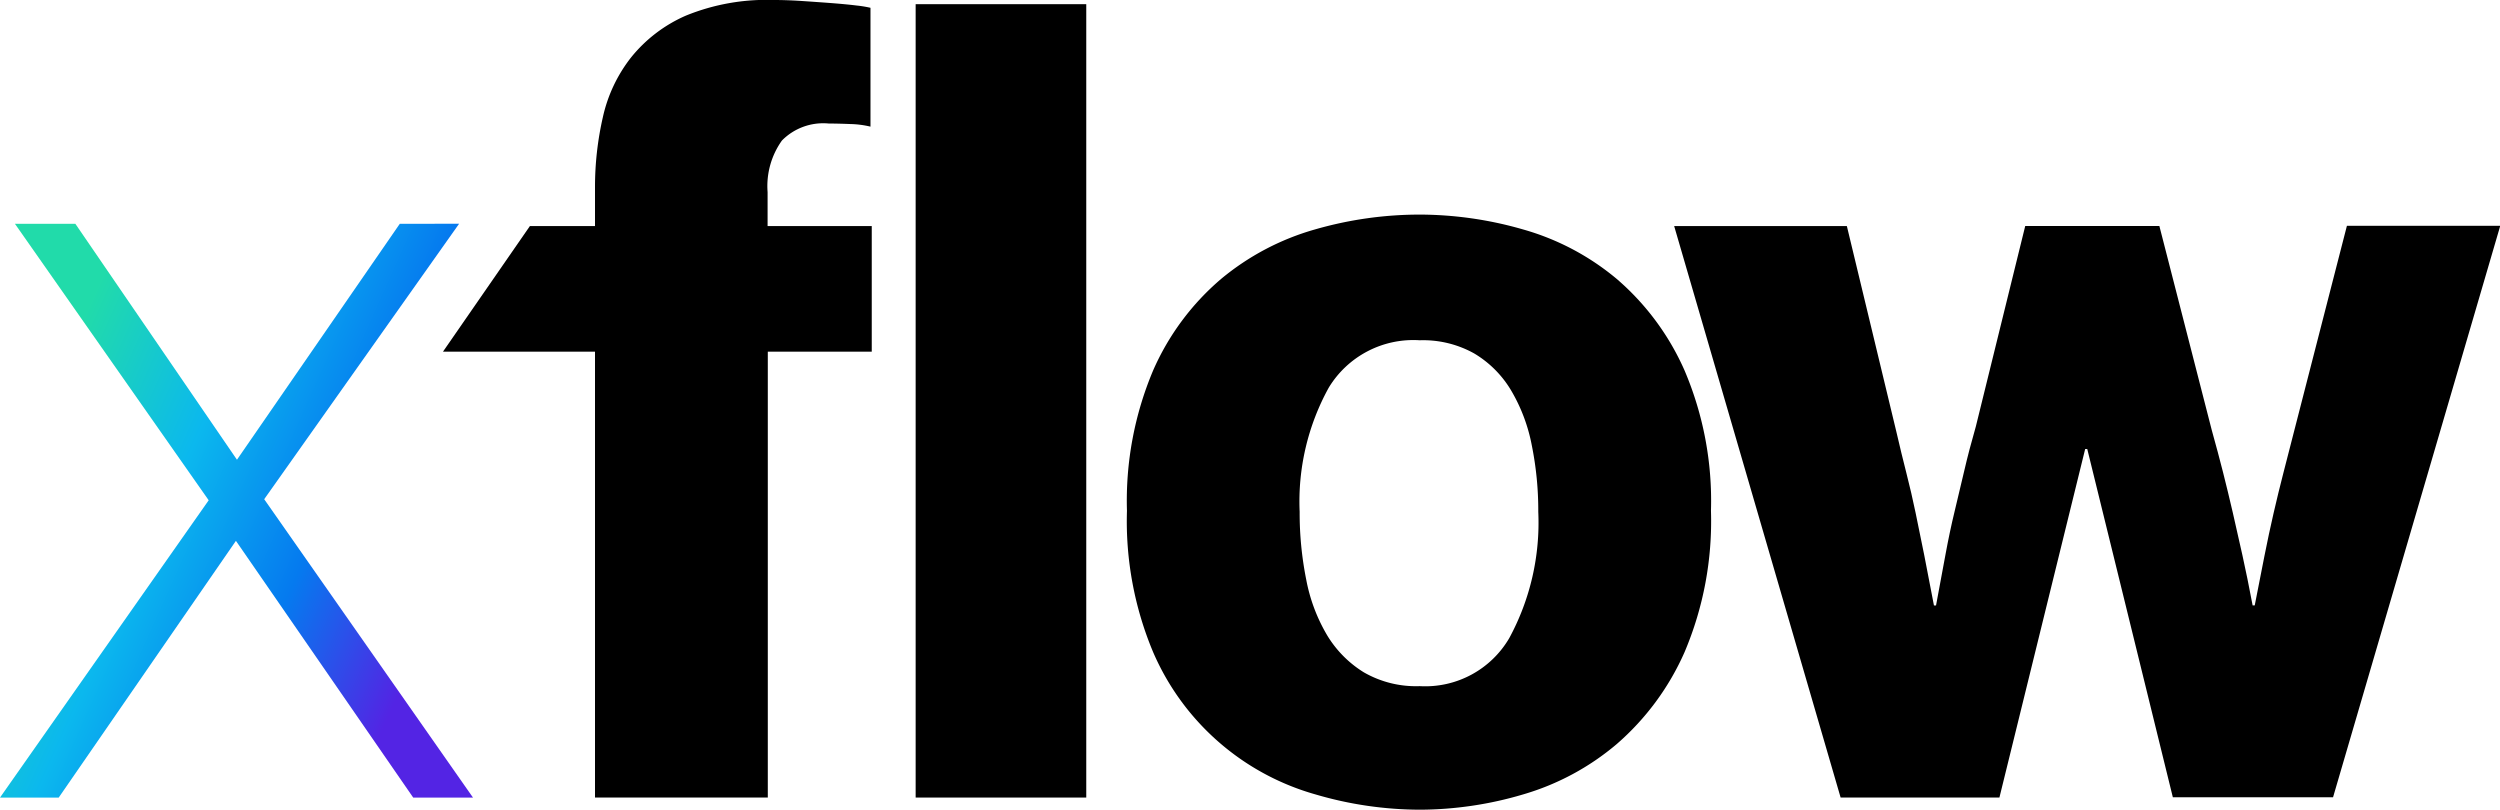
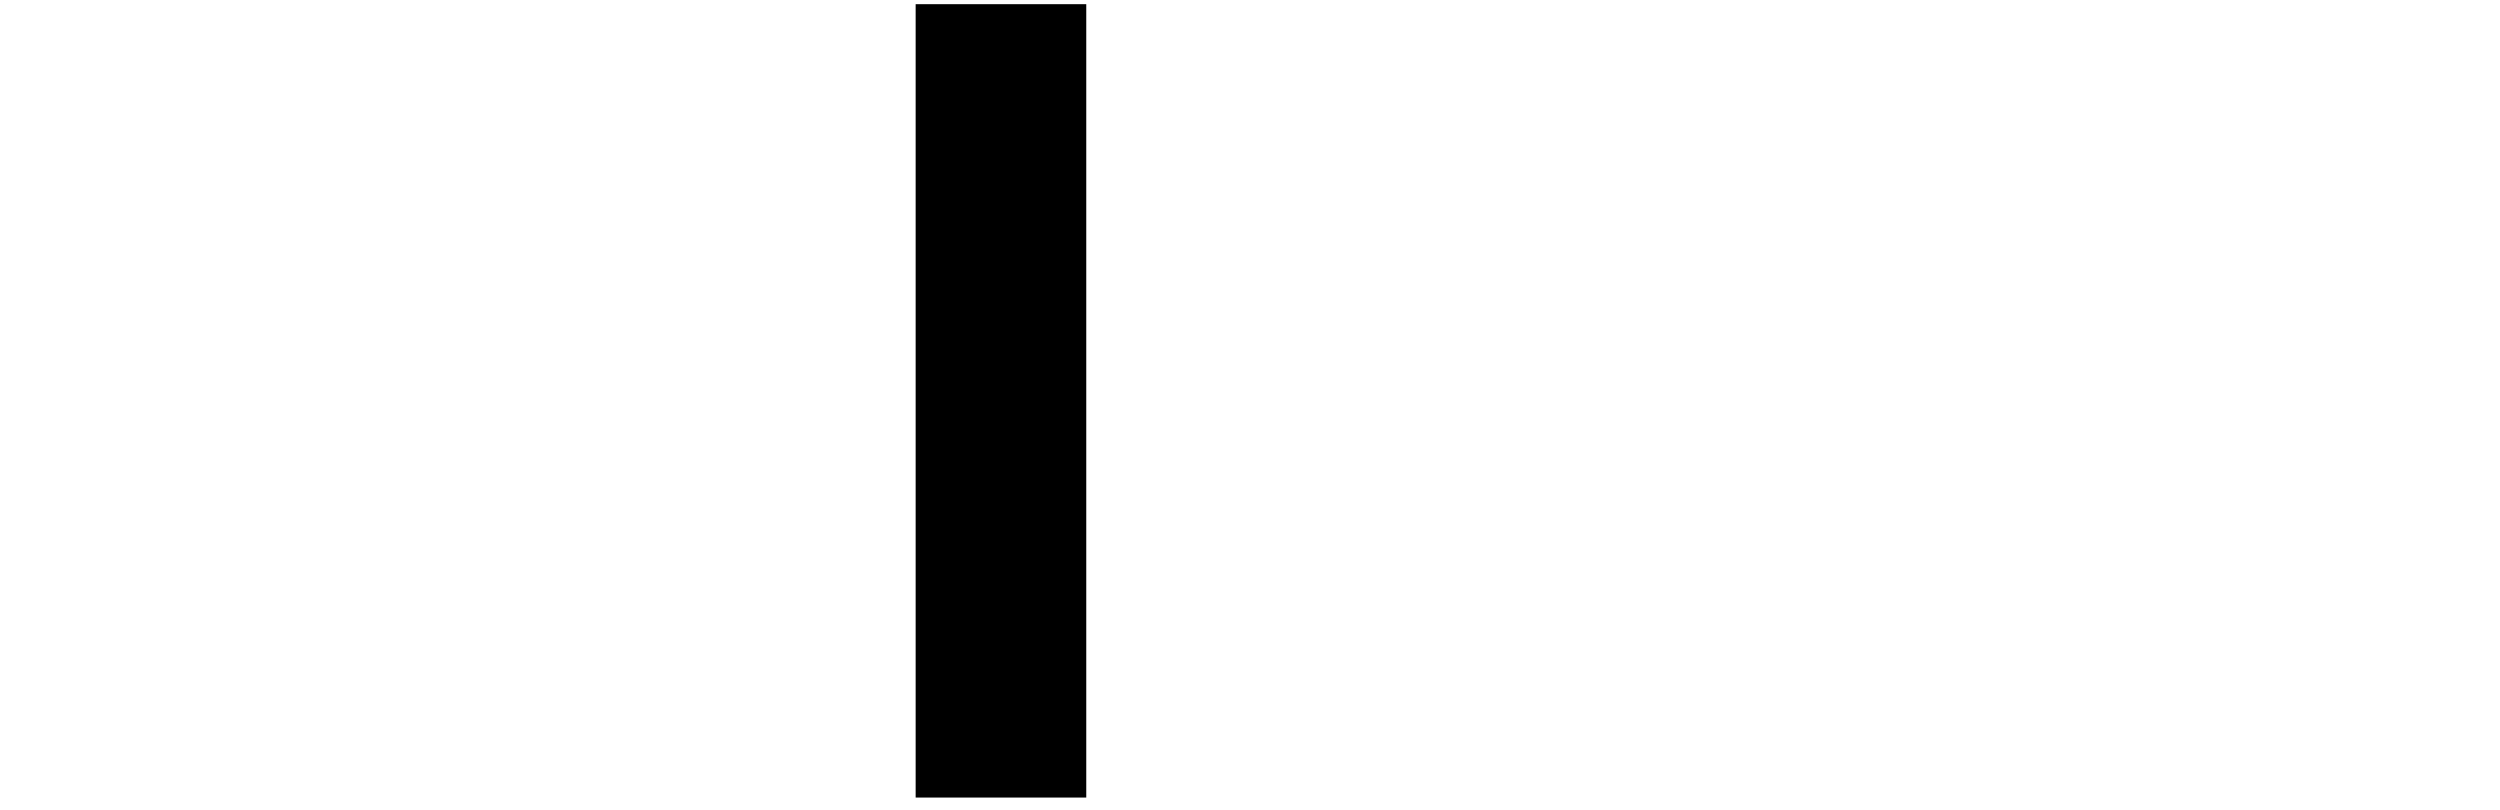
<svg xmlns="http://www.w3.org/2000/svg" id="Component_8_1" data-name="Component 8 – 1" width="96.197" height="31.153" viewBox="0 0 96.197 31.153">
  <defs>
    <clipPath id="clip-path">
-       <path id="Path_5441" data-name="Path 5441" d="M15.383,13.313,9.118,22.391,2.9,13.313H.575L8.03,23.951,0,35.391H2.259l6.819-9.879L15.9,35.391h2.3L10.166,23.91l7.5-10.6Z" transform="translate(0 -13.313)" fill="#fff" />
-     </clipPath>
+       </clipPath>
    <linearGradient id="linear-gradient" x1="0.602" y1="0.147" x2="0.451" y2="0.871" gradientUnits="objectBoundingBox">
      <stop offset="0" stop-color="#21dbaa" />
      <stop offset="0.345" stop-color="#0bb8ee" />
      <stop offset="0.68" stop-color="#057aef" />
      <stop offset="1" stop-color="#5324e4" />
    </linearGradient>
    <clipPath id="clip-path-2">
      <rect id="Rectangle_988" data-name="Rectangle 988" width="96.197" height="31.153" fill="none" />
    </clipPath>
  </defs>
  <g id="Group_1957" data-name="Group 1957" transform="translate(0 8.612)">
    <g id="Group_1956" data-name="Group 1956" clip-path="url(#clip-path)">
      <rect id="Rectangle_986" data-name="Rectangle 986" width="25.707" height="22.836" transform="matrix(0.233, -0.973, 0.973, 0.233, -4.998, 20.881)" fill="url(#linear-gradient)" />
    </g>
  </g>
  <g id="Group_1959" data-name="Group 1959">
    <g id="Group_1958" data-name="Group 1958" clip-path="url(#clip-path-2)">
-       <path id="Path_5442" data-name="Path 5442" d="M26.35,13.532,29.694,8.7H32.2V7.189A12.052,12.052,0,0,1,32.5,4.52a5.721,5.721,0,0,1,1.084-2.305A5.556,5.556,0,0,1,35.7.6,8.223,8.223,0,0,1,39.09,0q.5,0,1.095.04t1.124.08c.355.028.67.057.944.091A4.444,4.444,0,0,1,42.8.3V4.873a3.694,3.694,0,0,0-.774-.1q-.472-.019-.833-.02a2.231,2.231,0,0,0-1.8.654,3.019,3.019,0,0,0-.552,1.984V8.7h4.008v4.833H38.849V30.689H32.2V13.532Z" transform="translate(-9.305 0)" />
      <rect id="Rectangle_987" data-name="Rectangle 987" width="6.565" height="30.528" transform="translate(35.233 0.161)" />
-       <path id="Path_5443" data-name="Path 5443" d="M67.035,24.161a12.9,12.9,0,0,1,1.007-5.4,9.769,9.769,0,0,1,2.621-3.526,9.869,9.869,0,0,1,3.608-1.9,14.577,14.577,0,0,1,4.031-.571,14.417,14.417,0,0,1,3.973.571,9.74,9.74,0,0,1,3.6,1.9,9.9,9.9,0,0,1,2.615,3.526,12.8,12.8,0,0,1,1.017,5.4A12.913,12.913,0,0,1,88.491,29.6a10.041,10.041,0,0,1-2.615,3.542,9.817,9.817,0,0,1-3.6,1.934,14.064,14.064,0,0,1-3.973.587,14.287,14.287,0,0,1-4.011-.587A9.668,9.668,0,0,1,68.042,29.6a13.022,13.022,0,0,1-1.007-5.436m6.645.04a13.02,13.02,0,0,0,.252,2.6,6.582,6.582,0,0,0,.8,2.138,4.265,4.265,0,0,0,1.417,1.435,4.021,4.021,0,0,0,2.15.532,3.744,3.744,0,0,0,3.446-1.847A9.322,9.322,0,0,0,82.862,24.2a12.655,12.655,0,0,0-.25-2.56,6.559,6.559,0,0,0-.8-2.118,4.085,4.085,0,0,0-1.416-1.415A4.029,4.029,0,0,0,78.3,17.6,3.806,3.806,0,0,0,74.8,19.423,9.072,9.072,0,0,0,73.68,24.2" transform="translate(-23.671 -4.507)" />
-       <path id="Path_5444" data-name="Path 5444" d="M99.585,13.448h6.645l1.9,7.894q.2.866.393,1.62t.352,1.521q.162.766.333,1.631t.373,1.933h.08q.2-1.067.363-1.954t.353-1.671q.191-.786.373-1.571t.443-1.692l1.9-7.713h5.162l2.016,7.854q.242.866.433,1.62t.373,1.541q.181.785.373,1.651t.393,1.933h.081q.2-1.029.373-1.9t.353-1.653q.181-.787.372-1.527t.411-1.6l2.038-7.927h5.9l-6.434,21.99h-6.164L115.48,22.026h-.08l-3.3,13.412H105.99Z" transform="translate(-35.165 -4.749)" />
    </g>
  </g>
</svg>